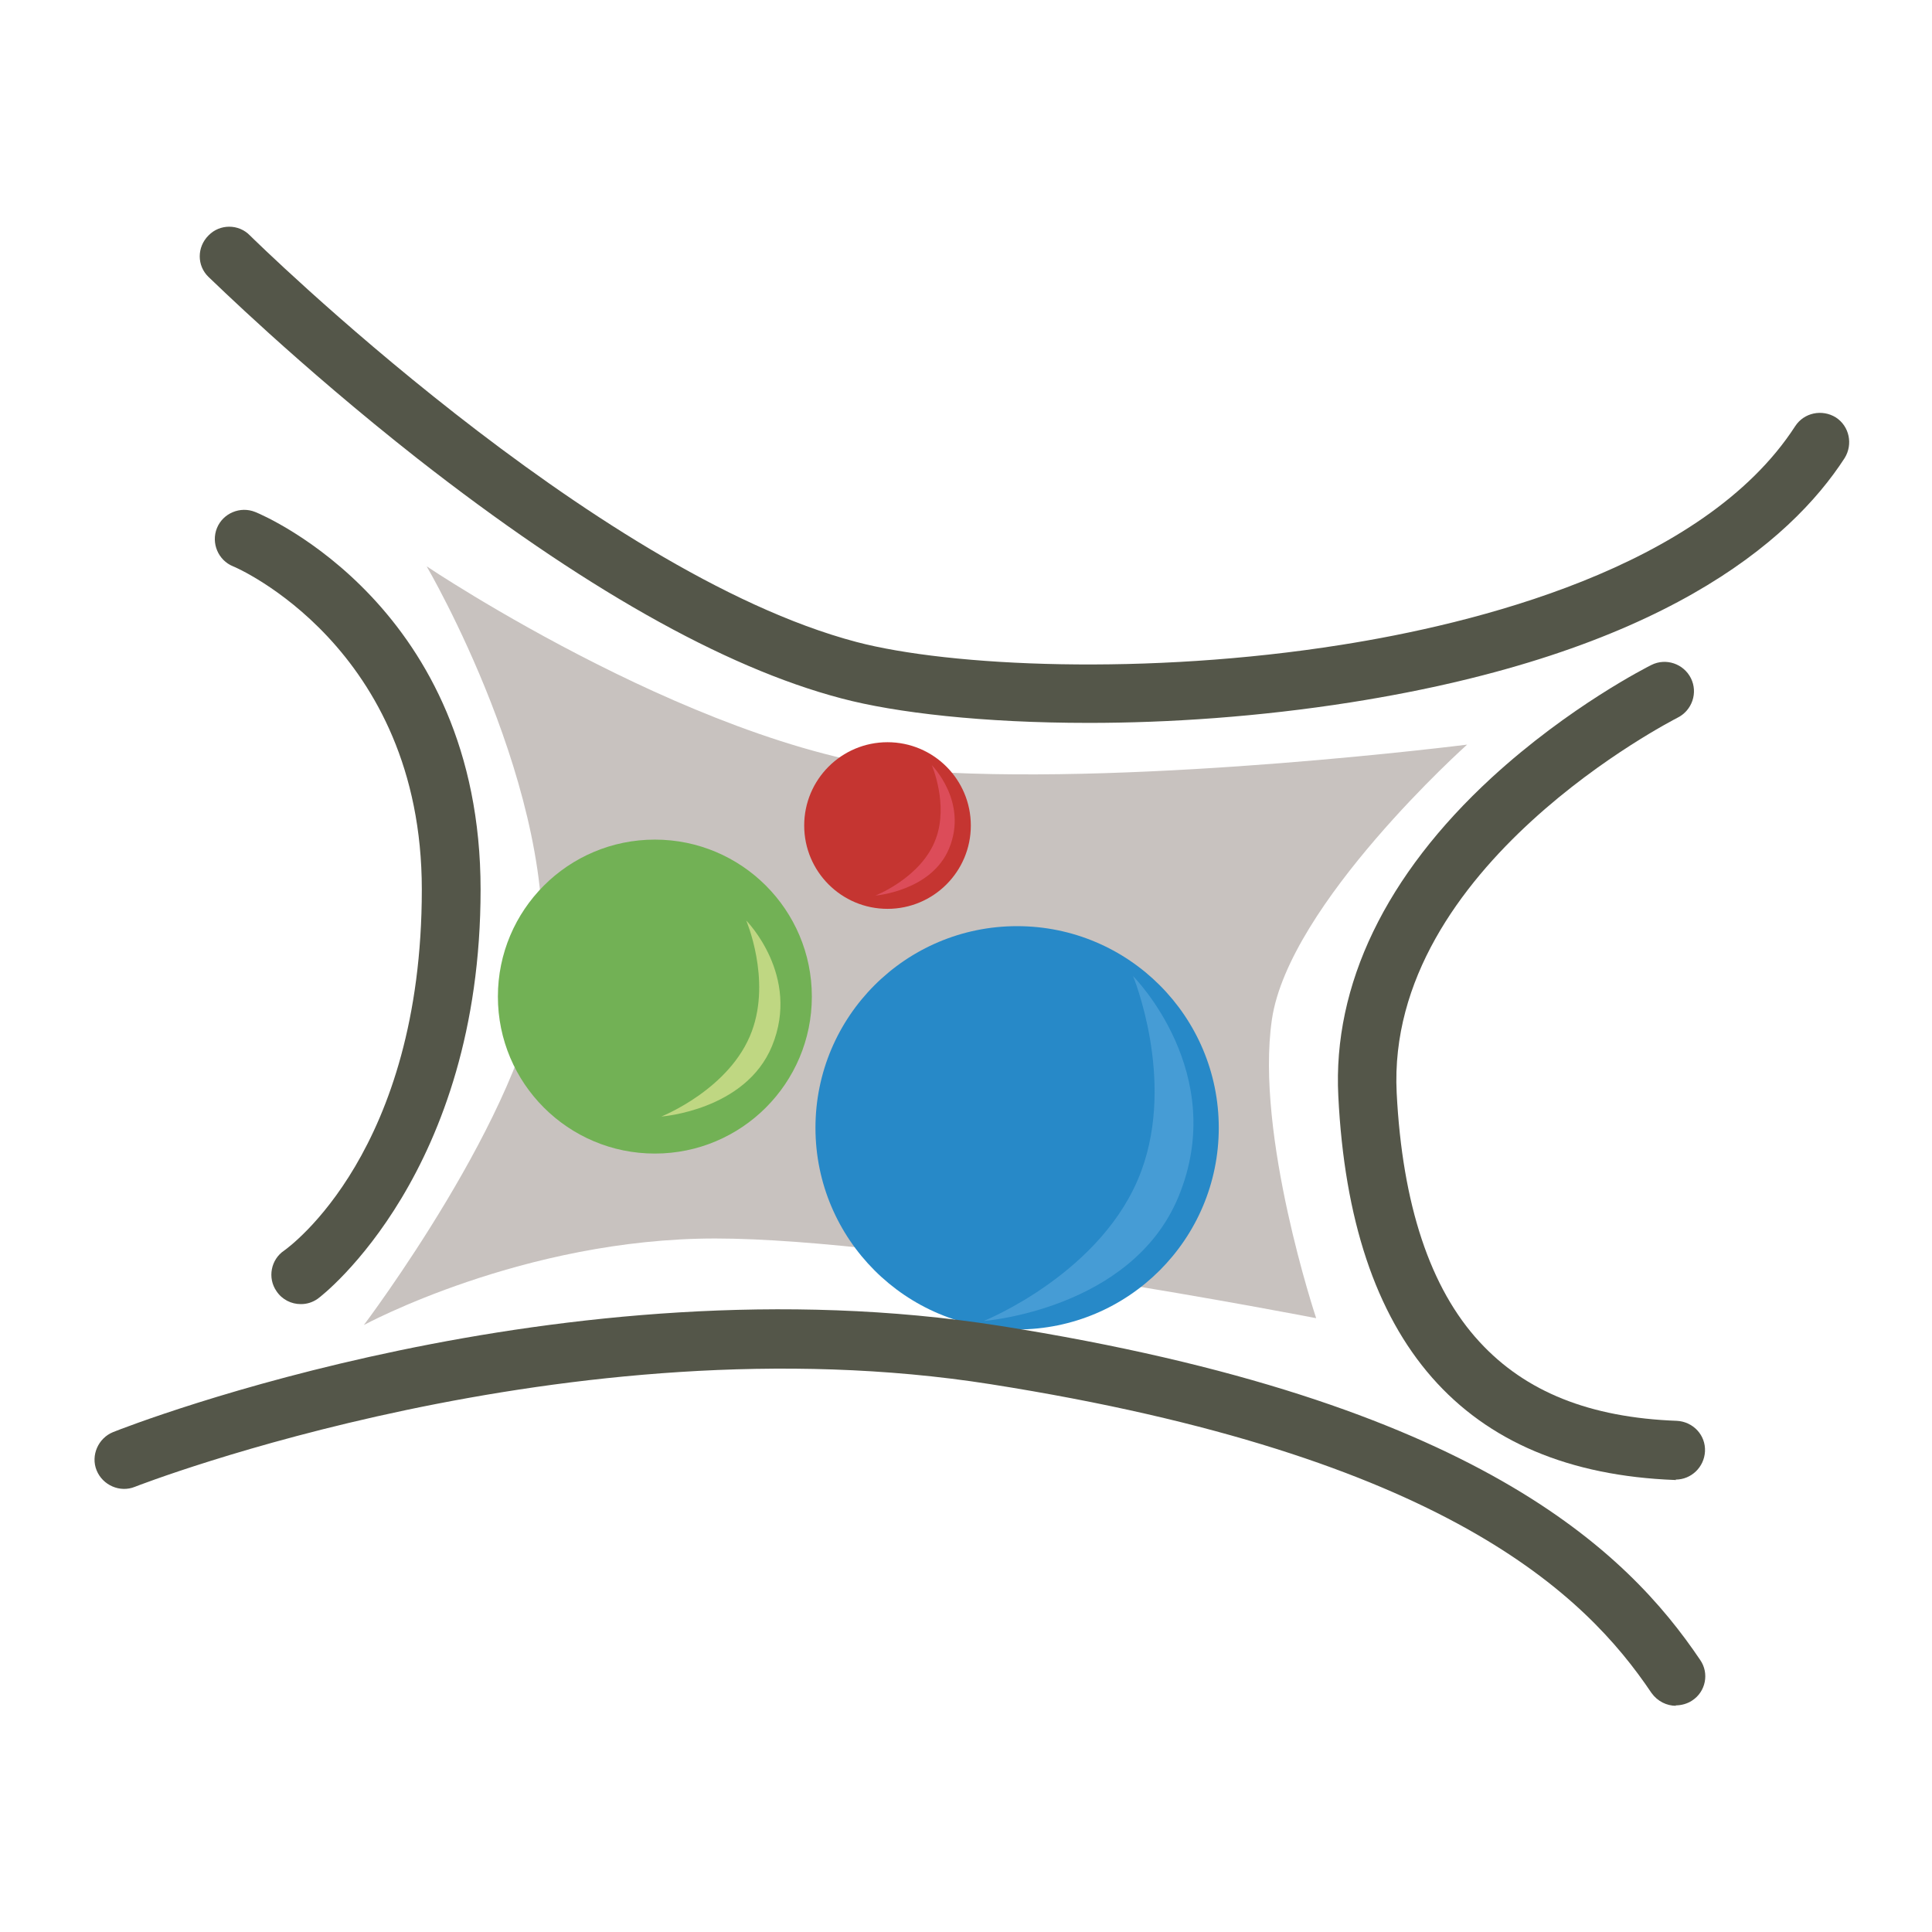
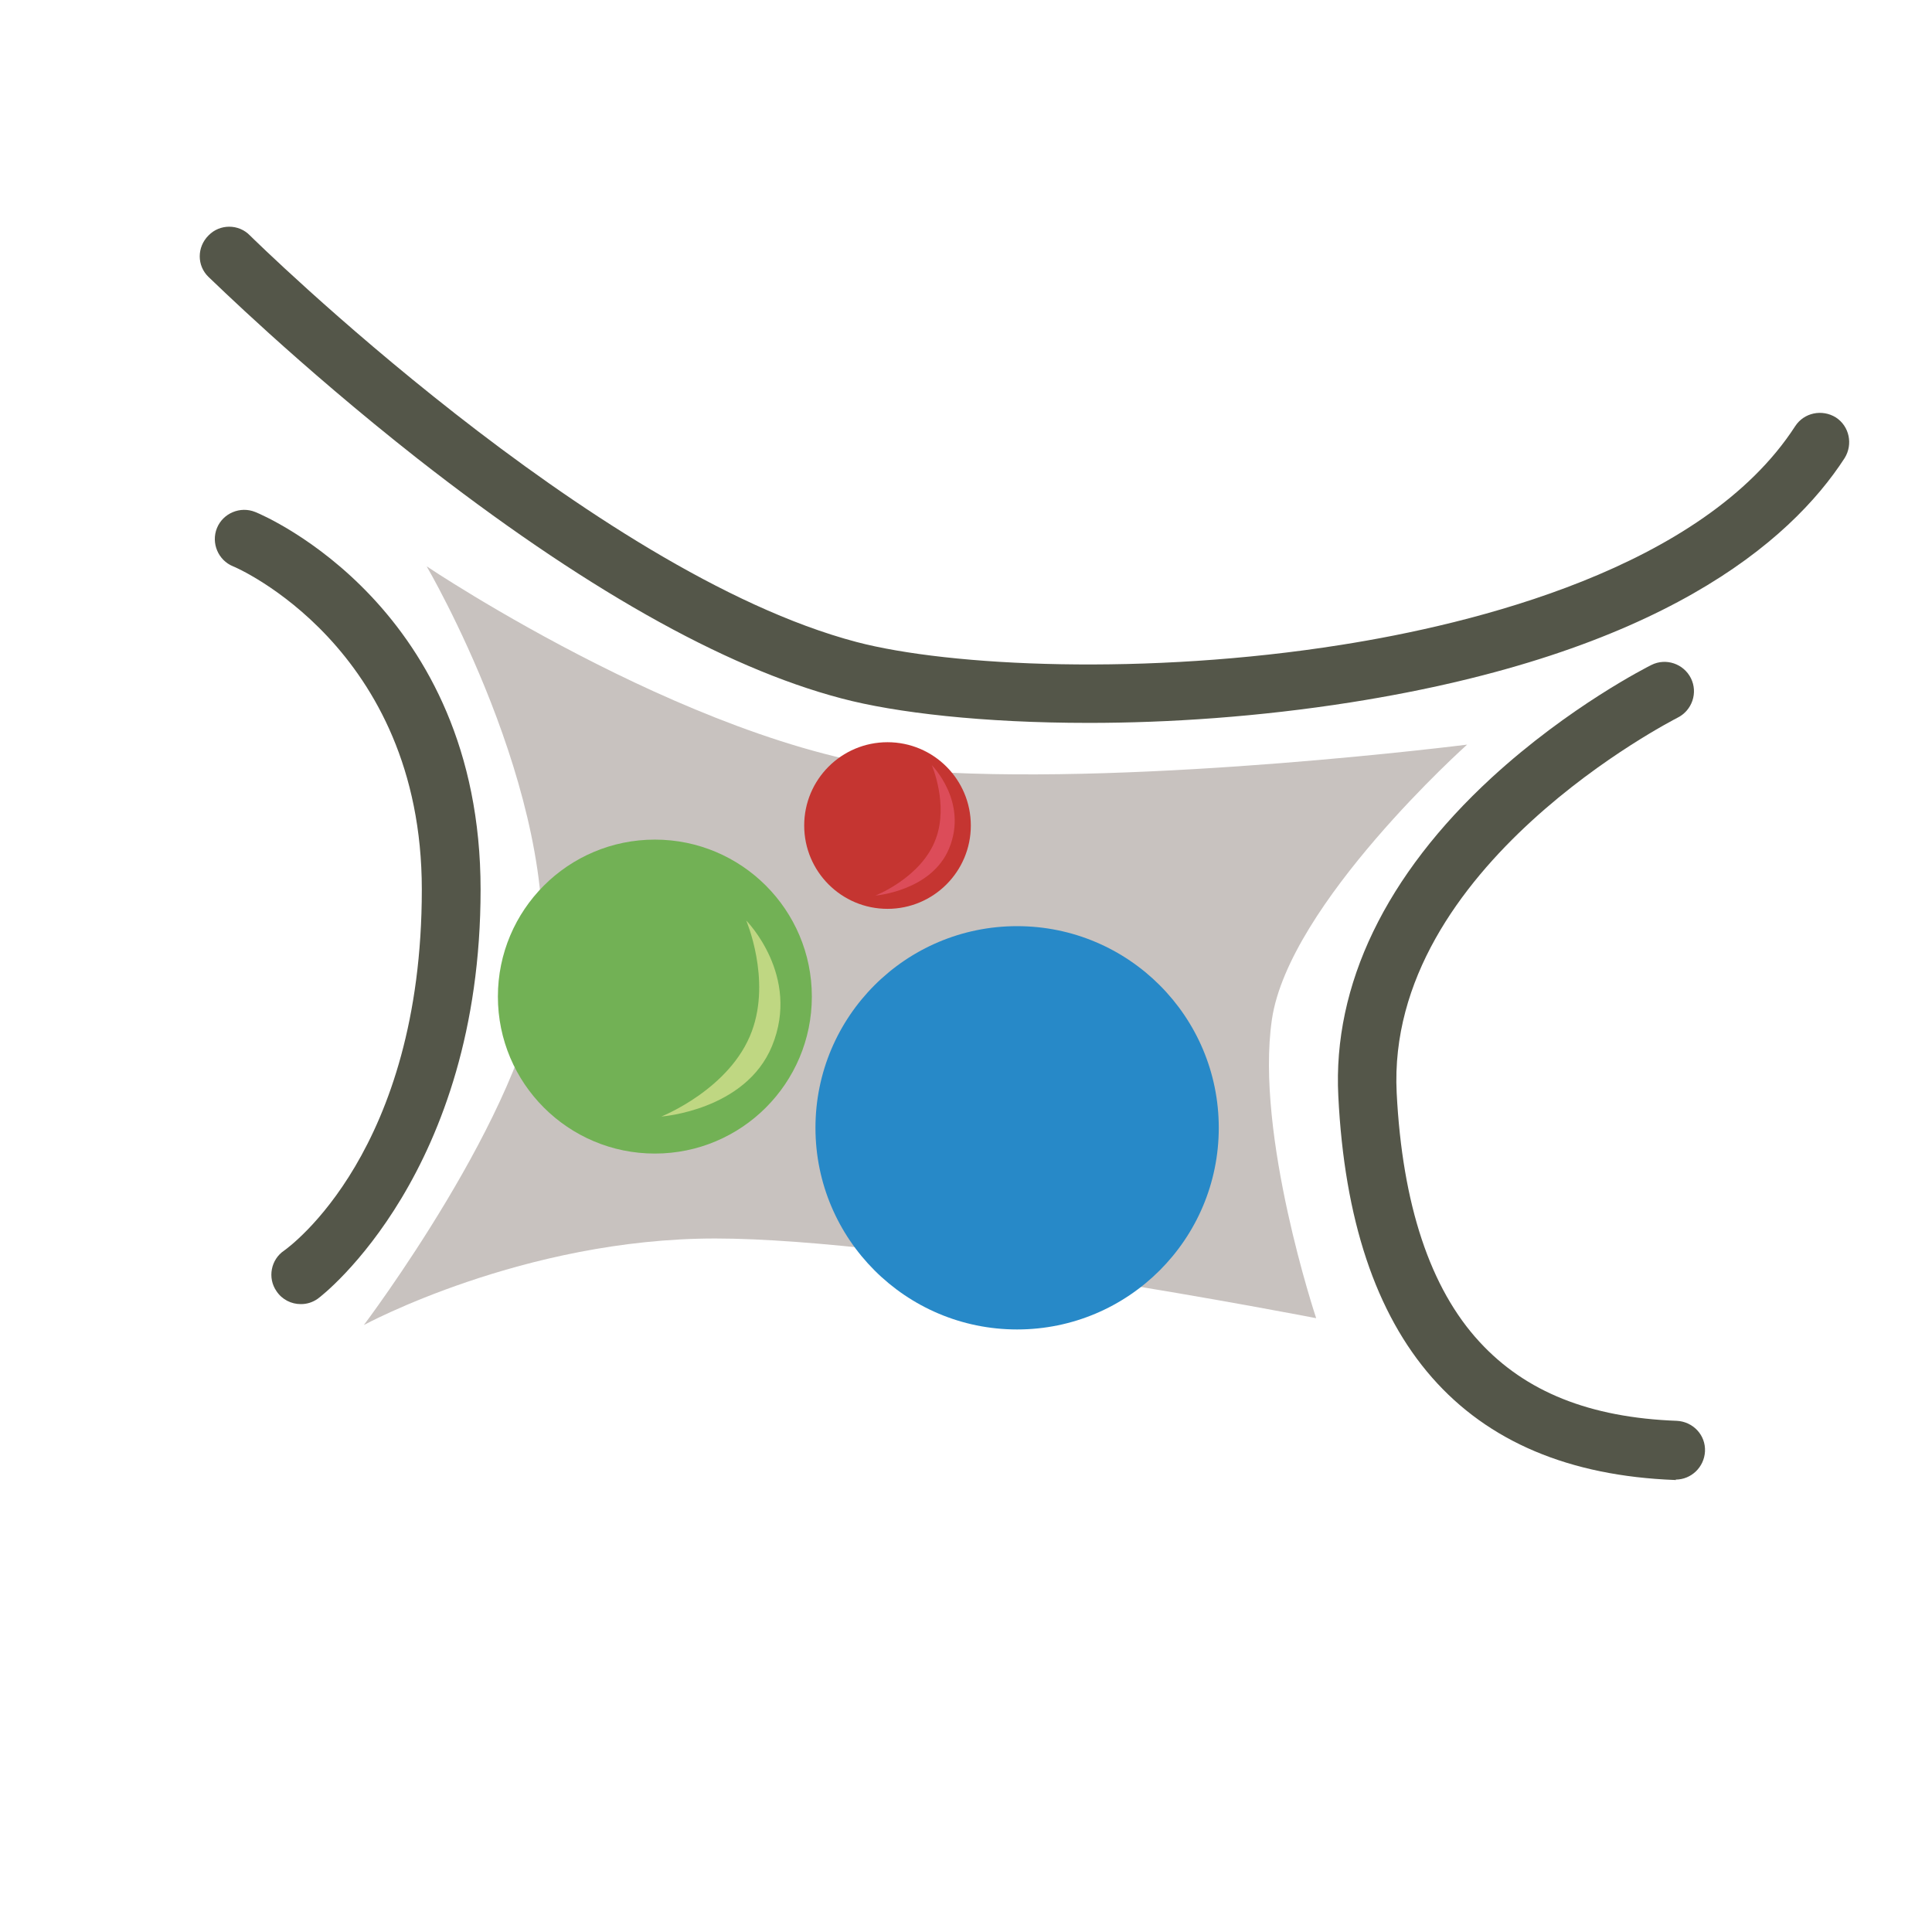
<svg xmlns="http://www.w3.org/2000/svg" version="1.1" viewBox="0 0 48 48">
  <defs>
    <style> .cls-1 { fill: #469cd5; } .cls-2 { fill: #2789c8; } .cls-3 { fill: #c8c2bf; } .cls-4 { fill: #c53531; } .cls-5 { fill: #545649; } .cls-6 { fill: #bfd782; } .cls-7 { fill: #dc4c59; } .cls-8 { fill: #72b155; } </style>
  </defs>
  <g>
    <g id="Layer_1">
      <path class="cls-3" d="M10.6,14.07s3.32,5.66,2.83,10.12c-.38,3.42-4.39,8.73-4.39,8.73,0,0,3.96-2.15,8.73-2.15s14.93,1.98,14.93,1.98c0,0-1.52-4.55-1.1-7.42s4.85-6.83,4.85-6.83c0,0-7.97,1.01-13.37.67s-12.48-5.1-12.48-5.1Z" />
      <circle class="cls-8" cx="16.27" cy="24.76" r="3.9" />
      <circle class="cls-2" cx="25.27" cy="28.02" r="5.01" />
      <circle class="cls-4" cx="22.05" cy="20.51" r="2.07" />
      <path class="cls-5" d="M41.64,36.77s-.02,0-.03,0c-5.24-.2-8.06-3.41-8.36-9.54-.14-2.76,1.18-5.49,3.81-7.91,1.94-1.78,3.89-2.76,3.97-2.8.36-.18.8-.03.98.33.18.36.03.8-.33.98h0c-.07.04-7.26,3.68-6.98,9.32.14,2.77.83,4.86,2.06,6.19,1.14,1.24,2.74,1.88,4.9,1.96.4.02.72.35.7.76-.02.39-.34.7-.73.7Z" />
      <path class="cls-5" d="M7.47,32.4c-.23,0-.46-.11-.6-.32-.23-.33-.14-.79.19-1.01.14-.1,3.42-2.48,3.42-8.97,0-6.03-4.65-8.02-4.69-8.03-.37-.15-.55-.58-.4-.95.15-.37.58-.55.95-.4.23.09,5.6,2.38,5.6,9.38s-3.89,10.06-4.05,10.17c-.13.09-.27.13-.41.13Z" />
      <path class="cls-5" d="M27.04,17.96c-2.6,0-4.79-.25-6.14-.61-2.93-.77-6.47-2.78-10.52-5.95-2.99-2.35-5.11-4.44-5.2-4.52-.29-.28-.29-.74,0-1.03.28-.29.75-.29,1.03,0,.08.08,8.51,8.37,15.07,10.1,2.32.61,7.21.84,12.05.07,3.23-.51,8.98-1.89,11.27-5.43.22-.34.67-.43,1.01-.22.34.22.43.67.22,1.01-1.36,2.1-4.6,4.86-12.27,6.07-2.29.36-4.52.51-6.51.51Z" />
-       <path class="cls-5" d="M41.64,42.38c-.23,0-.46-.11-.61-.32-1.64-2.44-5.13-5.89-16.42-7.67-10.46-1.65-21.16,2.51-21.26,2.55-.37.15-.8-.04-.95-.41-.15-.37.04-.8.41-.95.45-.18,11.17-4.35,22.03-2.64,11.85,1.87,15.6,5.63,17.4,8.3.23.33.14.79-.2,1.01-.12.08-.27.12-.41.12Z" />
+       <path class="cls-5" d="M41.64,42.38Z" />
      <path class="cls-6" d="M18.54,22.87s1.36,1.37.64,3.12c-.66,1.6-2.75,1.75-2.75,1.75,0,0,1.72-.68,2.25-2.12.48-1.3-.14-2.75-.14-2.75Z" />
      <path class="cls-7" d="M23.15,19.01s.91.91.43,2.07c-.44,1.06-1.83,1.17-1.83,1.17,0,0,1.15-.45,1.5-1.41.32-.86-.1-1.83-.1-1.83Z" />
-       <path class="cls-1" d="M28.15,24.25s2.4,2.4,1.13,5.48c-1.16,2.81-4.84,3.09-4.84,3.09,0,0,2.99-1.2,3.92-3.74.84-2.29-.21-4.83-.21-4.83Z" />
    </g>
  </g>
</svg>